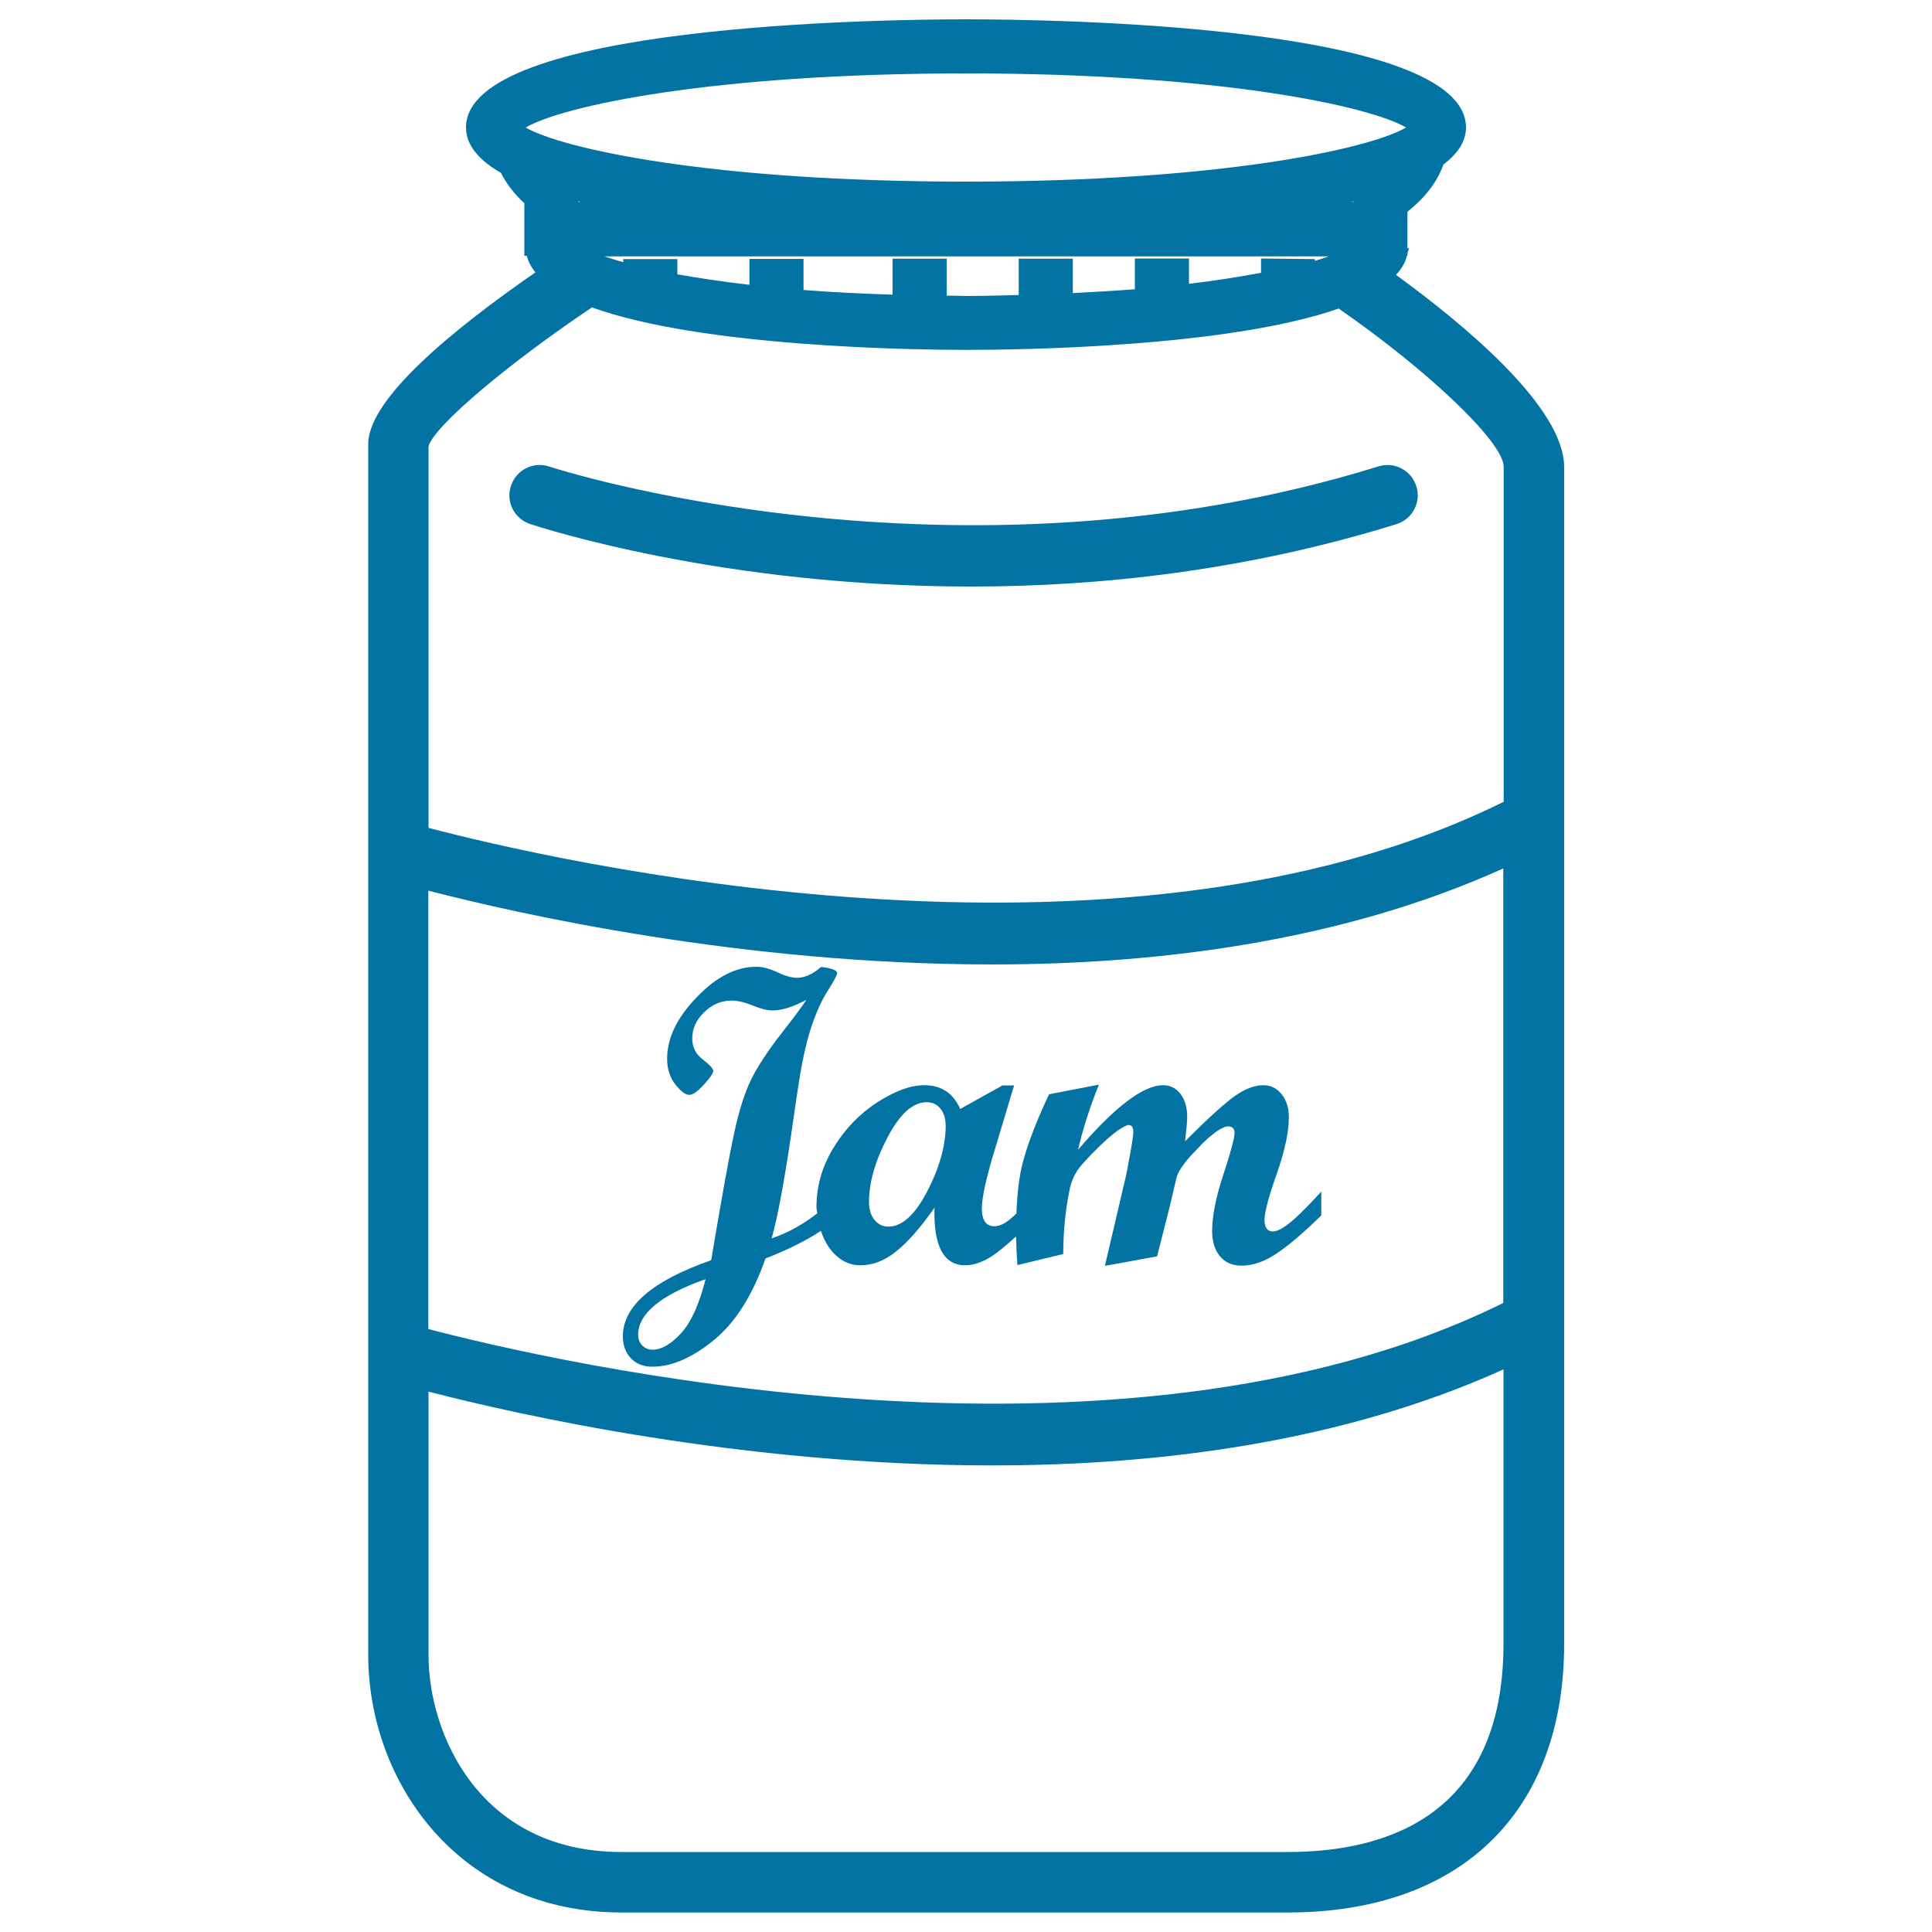
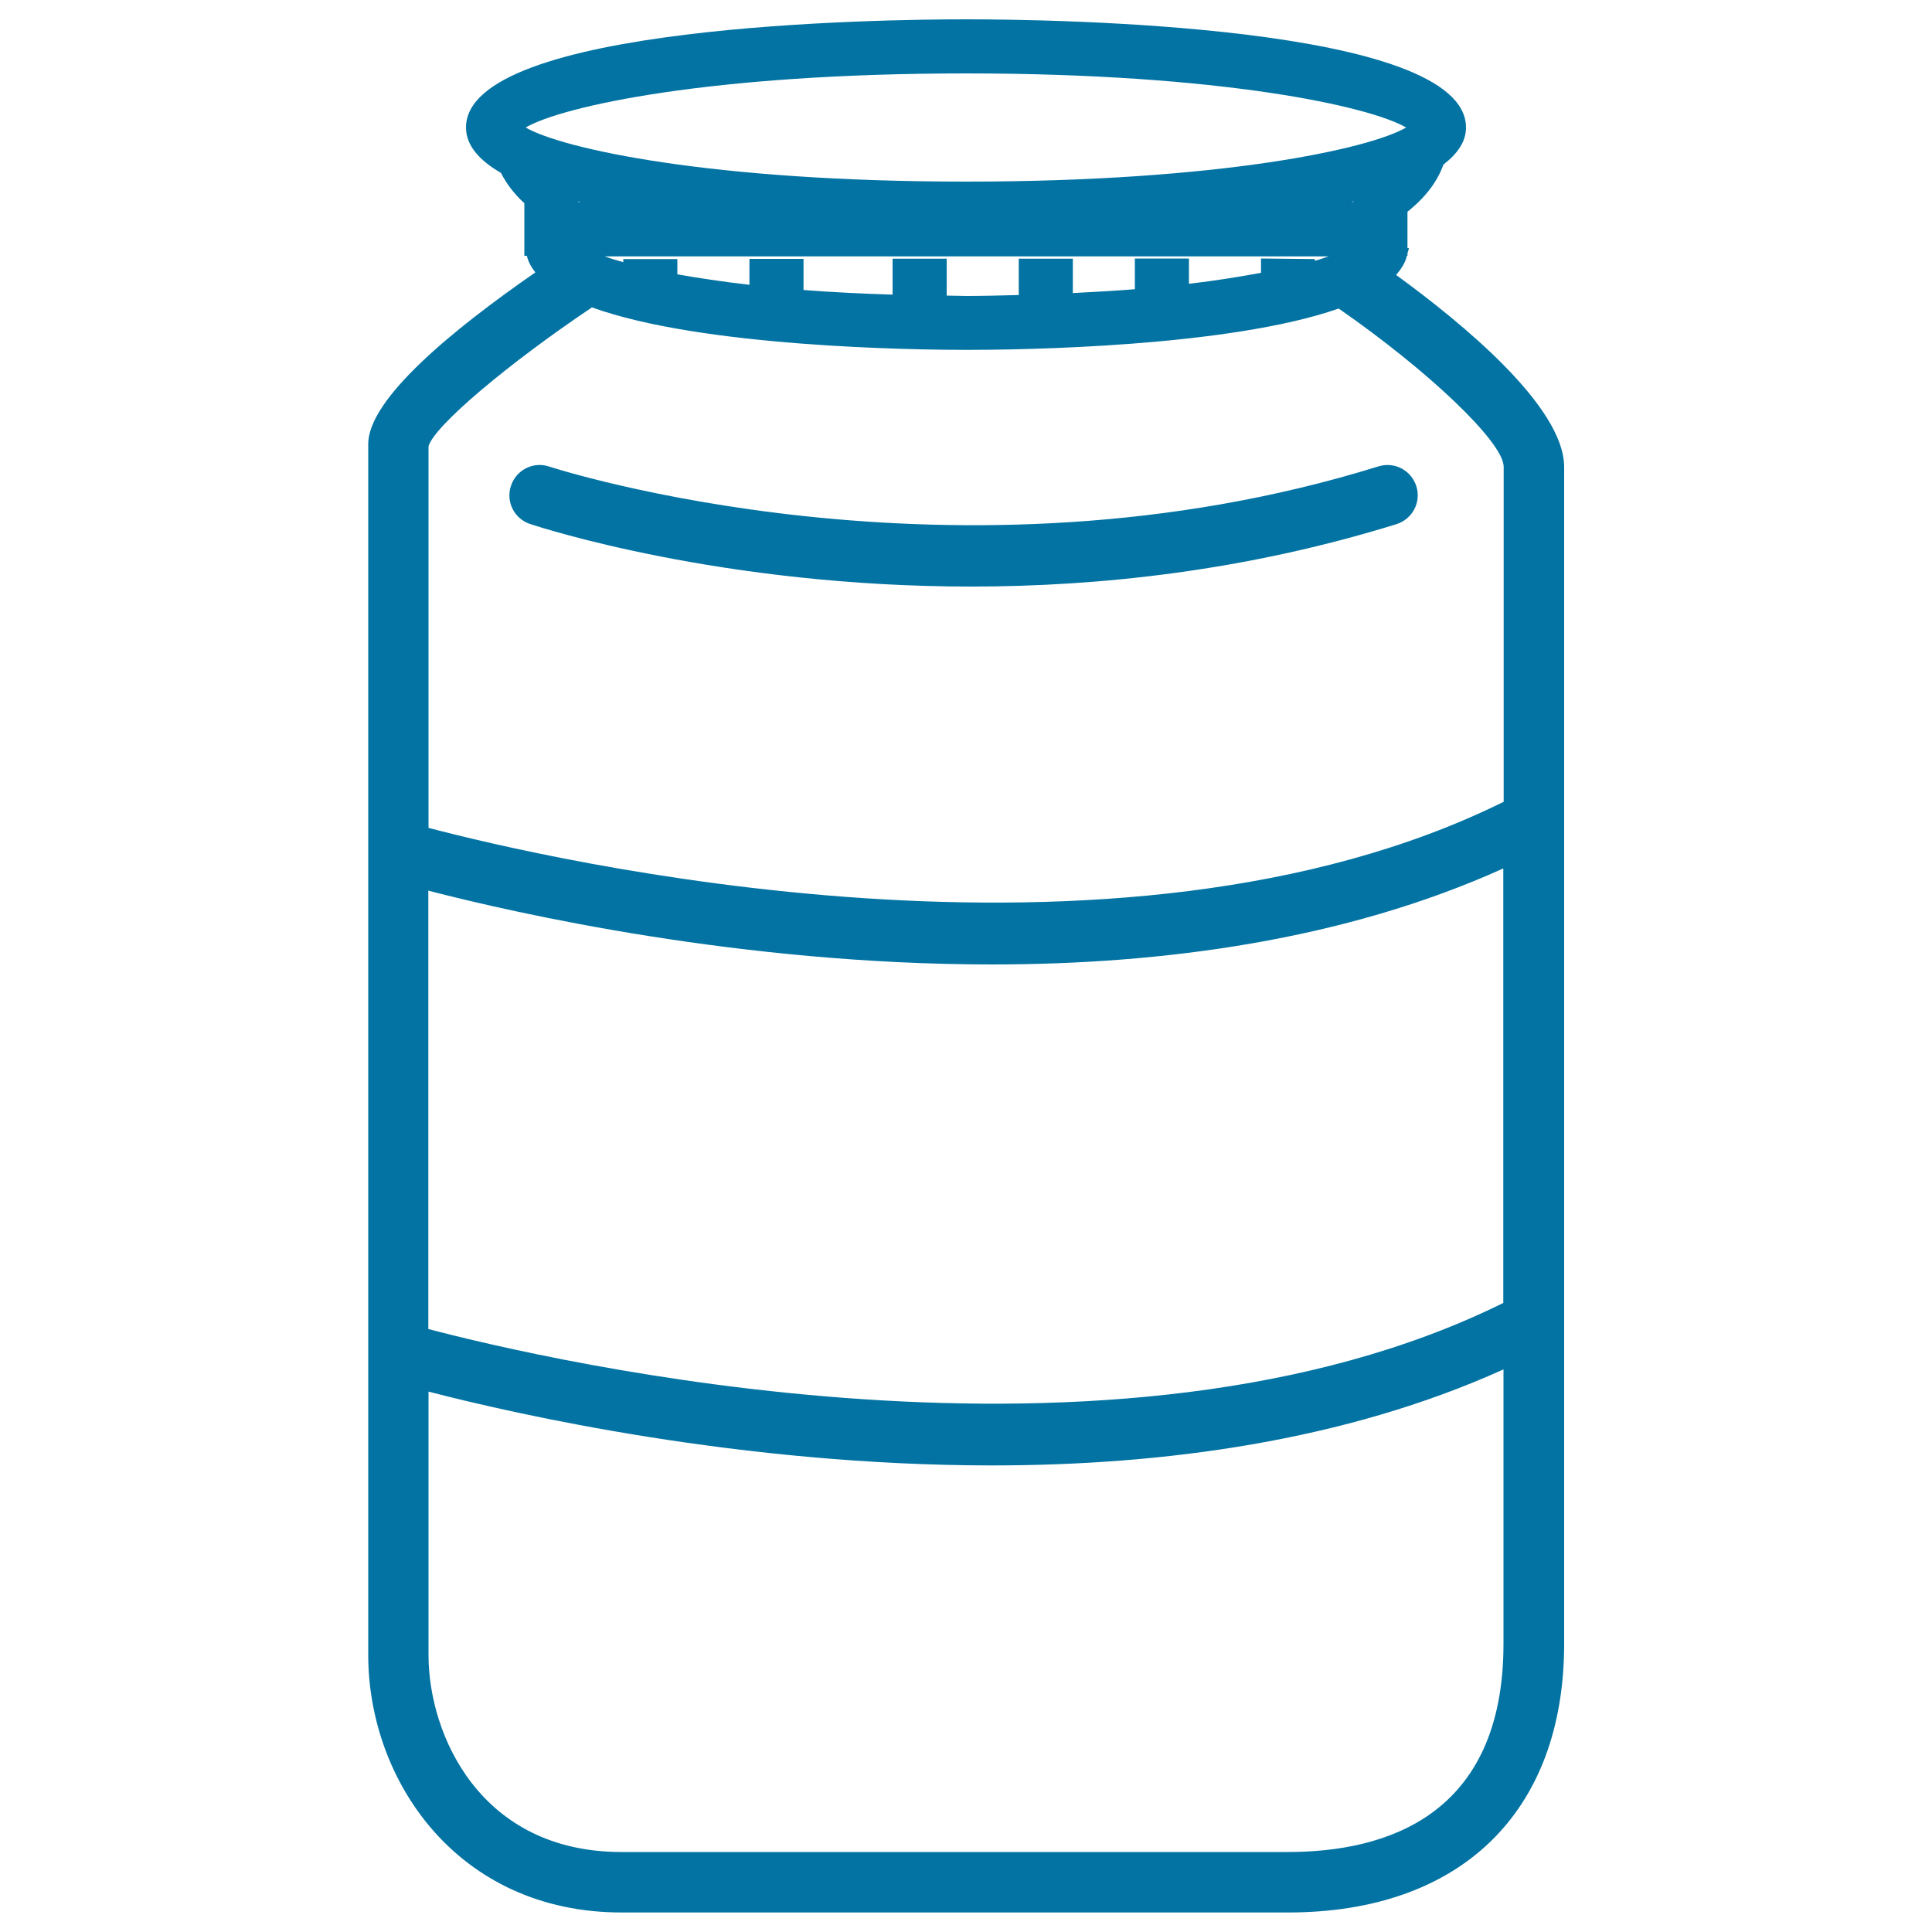
<svg xmlns="http://www.w3.org/2000/svg" viewBox="0 0 1000 1000" style="fill:#0273a2">
  <title>Jam Jar With Label SVG icon</title>
  <g>
    <g>
      <path d="M722.6,142.3c2.7-3.1,4.8-6.3,5.6-9.9h0.3v-1.1c0.1-1,0.7-1.9,0.7-2.9h-0.7v-18.8c9.5-7.6,15.5-15.7,18.6-24.4c7.2-5.6,11.7-11.8,11.7-19.2c0-53.3-215.6-56-258.8-56c-43.2,0-258.8,2.7-258.8,56c0,9.3,6.9,17,18.1,23.5c2.7,5.4,6.7,10.7,12.1,15.7v27.2h1.3c0.7,3.1,2.3,5.9,4.4,8.6c-42.9,29.7-86.5,65.5-86.5,88.8v626.9c0,64.6,46,133.2,131.2,133.2h344.8c89.5,0,143-52,143-139.1V241.6C809.5,210.4,756.7,167.1,722.6,142.3z M221.7,461c45.6,11.8,162,38.2,291.8,38.2c88.1,0,182.3-12.5,264.6-49.7v224.9c-200.4,99.1-495.9,29.4-556.4,13.5L221.7,461z M652.7,133.8v7.4c-10.8,2-23,4-37.3,5.7v-13.1h-28v15.9c-10,0.8-20.8,1.4-32.1,2v-17.8h-28v18.8c-8.8,0.2-17.4,0.5-26.9,0.5c-3.7,0-6.9-0.2-10.4-0.2v-19.1h-28v18.6c-16.5-0.5-32-1.3-46.1-2.4v-16.1h-28v13.4c-14.1-1.6-26.5-3.5-37.3-5.4v-7.9h-28v1.6c-3.6-1-6.9-2-9.7-3h374.8c-2.1,0.8-4.5,1.5-7.1,2.3v-0.9L652.7,133.8L652.7,133.8z M299.3,104.5v-0.3c0.4,0.1,0.8,0.2,1.2,0.3H299.3z M699.4,104.5c0.3-0.1,0.7-0.2,1.1-0.3v0.3H699.4z M272.1,66C290.8,55,367.7,38,500,38c132.3,0,209.2,17.1,227.8,28C709.2,76.9,632.3,94,500,94C367.7,94,290.8,76.9,272.1,66z M306.4,159.1c56.5,20.5,166,22,194.1,22c27.7,0,135.3-1.4,192.4-21.4c46.3,32.1,85.4,69.2,85.4,81.9V415c-200.5,99.2-496,29.4-556.5,13.5l0-197.5C224.7,220.5,262.9,188.3,306.4,159.1z M666.5,958.6H321.7c-73.3,0-99.9-60.9-99.9-101.9l0-136.4c45.6,11.8,162,38.2,291.8,38.2c88.1,0,182.3-12.5,264.6-49.7v142C778.2,939.9,717.4,958.6,666.5,958.6z" />
      <path d="M274.3,271.2c5.8,1.9,99.4,32.4,228.3,32.4c66.4,0,142.2-8.1,220.2-32.3c8.3-2.6,12.9-11.4,10.3-19.6c-2.6-8.2-11.2-12.9-19.6-10.3c-219.4,68.1-427.1,0.8-429.2,0.1c-8.2-2.8-17.1,1.7-19.8,9.9C261.7,259.6,266.1,268.4,274.3,271.2z" />
-       <path d="M525.9,640c0.1,4.4,0.3,9.1,0.7,14.8l23.7-5.7c0.1-6,0.3-11.4,0.8-16.3c0.4-4.8,1.2-10.3,2.4-16.4c0.9-5.1,3-9.6,6.4-13.5c2.5-2.8,4.9-5.4,7.3-7.7c2.2-2.3,4.3-4.2,6.2-5.9c1.8-1.5,3.4-2.9,5-4c1.3-1,2.6-1.7,3.6-2.2c0.9-0.5,1.6-0.8,2.2-0.8c1.6,0,2.4,1.2,2.4,3.7c0,1.2-0.5,4.9-1.6,11.1c-1.1,6.2-2,10.9-2.8,14.1l-10.3,44l27-4.9l6.4-25.2l3.6-15.3c0.6-2.5,2.4-5.6,5.5-9.3c1.8-2.2,3.7-4.2,5.6-6.1c1.7-1.9,3.3-3.5,4.9-4.9c1.6-1.4,3.1-2.6,4.4-3.6c1.4-1,2.6-1.7,3.6-2.1c1-0.5,1.8-0.8,2.6-0.8c2.4,0,3.5,1.1,3.5,3.4c0,2.5-1.9,9.8-5.8,21.6c-3.9,11.8-5.8,21.5-5.8,29.2c0,5.5,1.4,9.9,4.1,13.1c2.7,3.2,6.4,4.8,11.1,4.8c6,0,12.2-2.2,18.5-6.5c6.3-4.3,13.9-10.8,22.8-19.5v-12.3c-8.2,8.9-14,14.5-17.3,16.9c-3.3,2.5-5.9,3.7-7.7,3.7c-2.9,0-4.4-2-4.4-6c0-3.9,2.1-11.8,6.3-23.7c4.2-12,6.3-21.7,6.3-29.4c0-4.8-1.2-8.8-3.7-11.9c-2.5-3.2-5.7-4.7-9.6-4.7c-4.4,0-9.2,1.8-14.5,5.5c-5.3,3.7-13.9,11.5-25.9,23.5c0.7-6.1,1.1-10.3,1.1-12.6c0-4.9-1.2-8.9-3.5-11.9c-2.3-3-5.3-4.5-9-4.5c-10.2,0-24.9,11.1-44,33.4c2.5-10.8,6.1-22.1,10.8-33.7l-25.8,5c-6.1,12.9-10.5,24.1-13.2,33.8c-2.3,8-3.3,17.5-3.7,27.9c-0.7,0.7-1.7,1.6-2.3,2.1c-3.3,3-6.4,4.5-9.1,4.5c-4.3,0-6.5-3.1-6.5-9.2c0-5.8,2.4-16.6,7.3-32.4l9.4-31.3h-6L497,574c-3.6-8.2-9.7-12.3-18.7-12.3c-7,0-15.1,3-24.3,8.9c-9.2,6-16.7,13.8-22.6,23.5c-5.9,9.7-8.8,19.9-8.8,30.6c0,1.2,0.3,2.1,0.4,3.3c-6.7,5.3-14.4,9.8-23.6,13c3.4-11.9,7.4-34,11.9-66.2l1.6-10.7c1.9-13,4.1-23.4,6.7-31.5c2.6-8,5.5-14.6,8.8-19.7c3.2-5.1,4.9-8.2,4.9-9.2c0-1.5-2.8-2.6-8.3-3.2c-4.4,3.8-8.5,5.6-12.4,5.6c-2.7,0-6.1-0.9-10.1-2.8c-4-1.9-7.7-2.9-11.1-2.9c-10.4,0-20.7,5.2-30.8,15.8c-10.2,10.5-15.3,21.1-15.3,31.9c0,5.3,1.5,9.7,4.3,13.3c2.9,3.5,5.2,5.3,7.1,5.3c1.9,0,4.5-1.8,7.7-5.4c3.2-3.5,4.8-5.9,4.8-7c0-1.1-1.8-3.1-5.4-5.9c-3.7-2.8-5.5-6.4-5.5-10.8c0-5.1,2-9.7,6.2-13.7c4.1-4,8.8-6,14.1-6c3.2,0,6.9,0.9,10.9,2.5c4.1,1.7,7.5,2.6,10.4,2.6c4.8,0,10.6-1.8,17.5-5.5c-1.8,2.8-6.2,8.8-13.1,17.6c-7,9-12.1,16.8-15.5,23.6c-3.3,6.8-6.3,16.1-8.8,27.8c-2.6,11.8-6.5,33.8-11.9,65.8c-30.5,10.6-45.7,23.8-45.7,39.4c0,4.7,1.4,8.5,4.2,11.4c2.8,2.9,6.5,4.3,11,4.3c10,0,20.5-4.5,31.7-13.6c11.2-9.1,20.2-23.2,26.9-42.4c12.2-4.8,21.6-9.6,28.7-14.3c1.1,3.2,2.5,6.3,4.5,9c4.4,5.9,9.7,8.8,16,8.8c6.4,0,12.6-2.4,18.6-7.3c6-4.8,12.6-12.4,19.7-22.5c-0.6,19.8,4.7,29.8,15.9,29.8c4.5,0,9.2-1.7,14.1-4.9C516.3,648.3,520.8,644.6,525.9,640z M352.6,690c-5.2,5.7-10.2,8.6-14.9,8.6c-2.1,0-3.9-0.8-5.3-2.2c-1.4-1.5-2.1-3.3-2.1-5.5c0-10.9,11.6-20.6,34.9-28.8C362,674.9,357.8,684.2,352.6,690z M479.9,616.7c-6.3,12.1-13,18.2-20.1,18.2c-2.9,0-5.3-1.2-7.2-3.5c-1.9-2.4-2.8-5.5-2.8-9.3c0-10.2,3.2-21.3,9.6-33.4c6.3-12.1,13.1-18.2,20.2-18.2c3,0,5.4,1.1,7.2,3.4c1.8,2.2,2.7,5.3,2.7,9.3C489.3,593.4,486.2,604.6,479.9,616.7z" />
    </g>
  </g>
</svg>